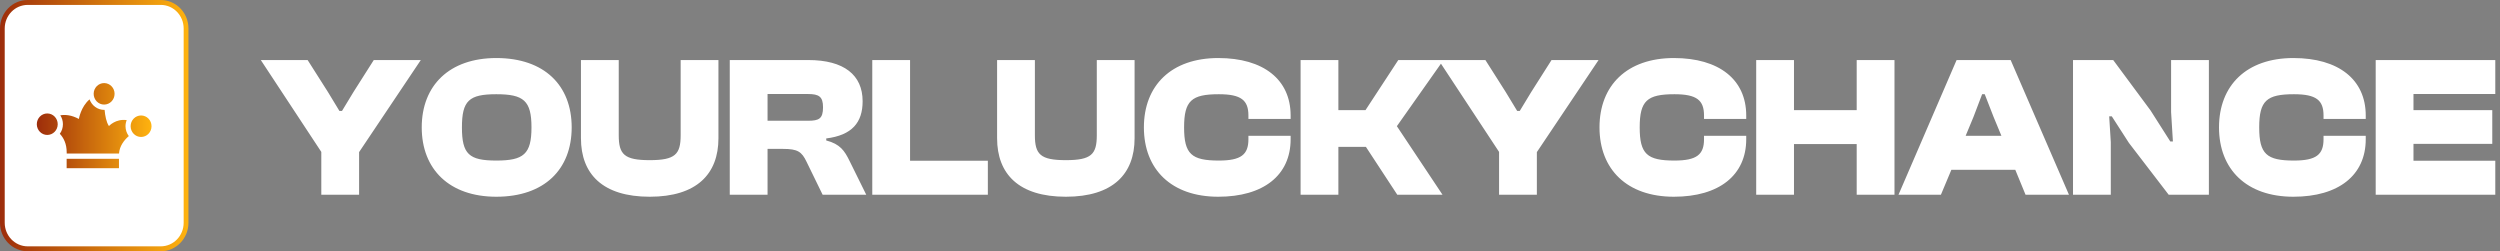
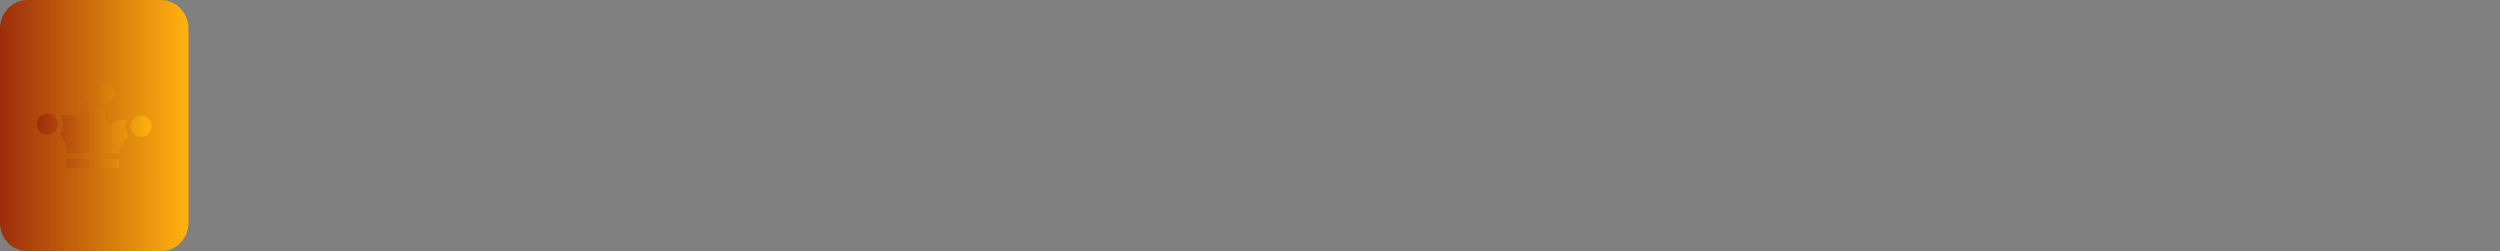
<svg xmlns="http://www.w3.org/2000/svg" width="199" height="20" viewBox="0 0 199 20" fill="none">
  <rect x="0" y="0" width="199" height="20" fill="#808080" stroke="none" />
  <path d="M15 2.266V17.734C15 18.988 14.012 20 12.796 20H2.204C0.984 20 0 18.984 0 17.734V2.266C0 1.012 0.988 0 2.204 0H12.796C14.012 0 15 1.016 15 2.266Z" fill="url(#paint0_linear_2005_411)" />
-   <path d="M2.204 0.391H12.796C13.803 0.391 14.62 1.23 14.62 2.266V17.734C14.62 18.77 13.803 19.609 12.796 19.609H2.204C1.197 19.609 0.376 18.77 0.376 17.734V2.266C0.376 1.23 1.193 0.391 2.204 0.391Z" fill="white" />
  <path d="M9.121 7.469C9.121 7.941 8.748 8.324 8.289 8.324C7.829 8.324 7.456 7.941 7.456 7.469C7.456 6.996 7.829 6.613 8.289 6.613C8.748 6.613 9.121 6.996 9.121 7.469ZM11.23 9.191C10.77 9.191 10.398 9.574 10.398 10.047C10.398 10.52 10.77 10.902 11.23 10.902C11.69 10.902 12.062 10.52 12.062 10.047C12.062 9.574 11.69 9.191 11.23 9.191ZM3.762 9.031C3.303 9.031 2.93 9.414 2.93 9.887C2.93 10.359 3.303 10.742 3.762 10.742C4.222 10.742 4.595 10.359 4.595 9.887C4.595 9.414 4.222 9.031 3.762 9.031ZM5.305 12.641V13.387H9.47V12.641H5.305ZM9.991 10.047C9.991 9.875 10.025 9.711 10.086 9.562C9.208 9.434 8.672 10.035 8.672 10.035C8.463 9.723 8.368 9.223 8.327 8.746C8.315 8.746 8.304 8.746 8.292 8.746C7.76 8.746 7.304 8.398 7.129 7.91C6.434 8.5 6.278 9.469 6.278 9.469C5.704 9.16 5.206 9.109 4.8 9.18C4.933 9.383 5.009 9.625 5.009 9.887C5.009 10.172 4.918 10.438 4.762 10.648C5.066 10.973 5.309 11.445 5.309 12.129V12.223H9.474C9.516 11.629 9.87 11.164 10.253 10.832C10.09 10.613 9.991 10.34 9.991 10.047Z" fill="url(#paint1_linear_2005_411)" />
-   <path d="M28.584 15.5H25.576V12.092L20.76 4.78H24.488L26.104 7.324L27.016 8.828H27.224L28.136 7.324L29.752 4.78H33.496L28.584 12.108V15.5ZM39.506 15.66C35.778 15.66 33.57 13.484 33.57 10.14C33.57 6.796 35.778 4.62 39.506 4.62C43.33 4.62 45.506 6.796 45.506 10.14C45.506 13.484 43.33 15.66 39.506 15.66ZM39.506 12.78C41.682 12.78 42.306 12.268 42.306 10.14C42.306 8.012 41.682 7.5 39.506 7.5C37.33 7.5 36.77 8.012 36.77 10.14C36.77 12.268 37.33 12.78 39.506 12.78ZM51.716 15.66C47.972 15.66 46.244 13.852 46.244 11.004V4.78H49.252V10.764C49.252 12.284 49.684 12.748 51.716 12.748C53.748 12.748 54.18 12.284 54.18 10.764V4.78H57.188V11.004C57.188 13.852 55.46 15.66 51.716 15.66ZM61.097 15.5H58.089V4.78H64.345C67.177 4.78 68.665 5.964 68.665 8.06C68.665 9.756 67.817 10.764 65.769 11.02V11.18C66.873 11.468 67.225 11.996 67.625 12.812L68.953 15.5H65.481L64.201 12.876C63.817 12.076 63.497 11.852 62.329 11.852H61.097V15.5ZM61.097 7.484V9.612H64.313C65.193 9.612 65.513 9.452 65.513 8.54C65.513 7.692 65.193 7.484 64.313 7.484H61.097ZM78.633 15.5H69.433V4.78H72.441V12.796H78.633V15.5ZM84.841 15.66C81.097 15.66 79.369 13.852 79.369 11.004V4.78H82.377V10.764C82.377 12.284 82.809 12.748 84.841 12.748C86.873 12.748 87.305 12.284 87.305 10.764V4.78H90.313V11.004C90.313 13.852 88.585 15.66 84.841 15.66ZM96.974 15.66C93.246 15.66 91.054 13.484 91.054 10.14C91.054 6.796 93.246 4.62 96.974 4.62C100.574 4.62 102.734 6.332 102.734 9.196V9.468H99.374V9.196C99.374 7.98 98.798 7.5 97.022 7.5C94.846 7.5 94.254 8.012 94.254 10.14C94.254 12.268 94.846 12.78 97.022 12.78C98.798 12.78 99.374 12.3 99.374 11.084V10.812H102.734V11.084C102.734 13.948 100.574 15.66 96.974 15.66ZM106.535 15.5H103.527V4.78H106.535V8.764H108.695L111.303 4.78H114.903L111.191 10.044L114.823 15.5H111.223L108.727 11.692H106.535V15.5ZM122.334 15.5H119.326V12.092L114.51 4.78H118.238L119.854 7.324L120.766 8.828H120.974L121.886 7.324L123.502 4.78H127.246L122.334 12.108V15.5ZM133.24 15.66C129.512 15.66 127.32 13.484 127.32 10.14C127.32 6.796 129.512 4.62 133.24 4.62C136.84 4.62 139 6.332 139 9.196V9.468H135.64V9.196C135.64 7.98 135.064 7.5 133.288 7.5C131.112 7.5 130.52 8.012 130.52 10.14C130.52 12.268 131.112 12.78 133.288 12.78C135.064 12.78 135.64 12.3 135.64 11.084V10.812H139V11.084C139 13.948 136.84 15.66 133.24 15.66ZM142.801 15.5H139.793V4.78H142.801V8.764H147.793V4.78H150.801V15.5H147.793V11.468H142.801V15.5ZM154.497 15.5H151.121L155.745 4.78H160.049L164.689 15.5H161.233L160.417 13.516H155.329L154.497 15.5ZM157.089 9.308L156.465 10.812H159.313L158.689 9.308L157.985 7.5H157.777L157.089 9.308ZM168.019 15.5H165.011V4.78H168.211L171.187 8.796L172.755 11.26H172.963L172.819 8.924V4.78H175.827V15.5H172.627L169.459 11.372L168.099 9.26H167.891L168.019 11.308V15.5ZM182.553 15.66C178.825 15.66 176.633 13.484 176.633 10.14C176.633 6.796 178.825 4.62 182.553 4.62C186.153 4.62 188.313 6.332 188.313 9.196V9.468H184.953V9.196C184.953 7.98 184.377 7.5 182.601 7.5C180.424 7.5 179.833 8.012 179.833 10.14C179.833 12.268 180.424 12.78 182.601 12.78C184.377 12.78 184.953 12.3 184.953 11.084V10.812H188.313V11.084C188.313 13.948 186.153 15.66 182.553 15.66ZM198.625 15.5H189.105V4.78H198.625V7.484H192.113V8.764H198.385V11.452H192.113V12.796H198.625V15.5Z" fill="white" />
  <defs>
    <linearGradient id="paint0_linear_2005_411" x1="0" y1="10" x2="15" y2="10" gradientUnits="userSpaceOnUse">
      <stop stop-color="#9D2D0B" />
      <stop offset="1" stop-color="#FFB30F" />
    </linearGradient>
    <linearGradient id="paint1_linear_2005_411" x1="2.93" y1="10" x2="12.062" y2="10" gradientUnits="userSpaceOnUse">
      <stop stop-color="#9D2D0B" />
      <stop offset="1" stop-color="#FFB30F" />
    </linearGradient>
  </defs>
</svg>